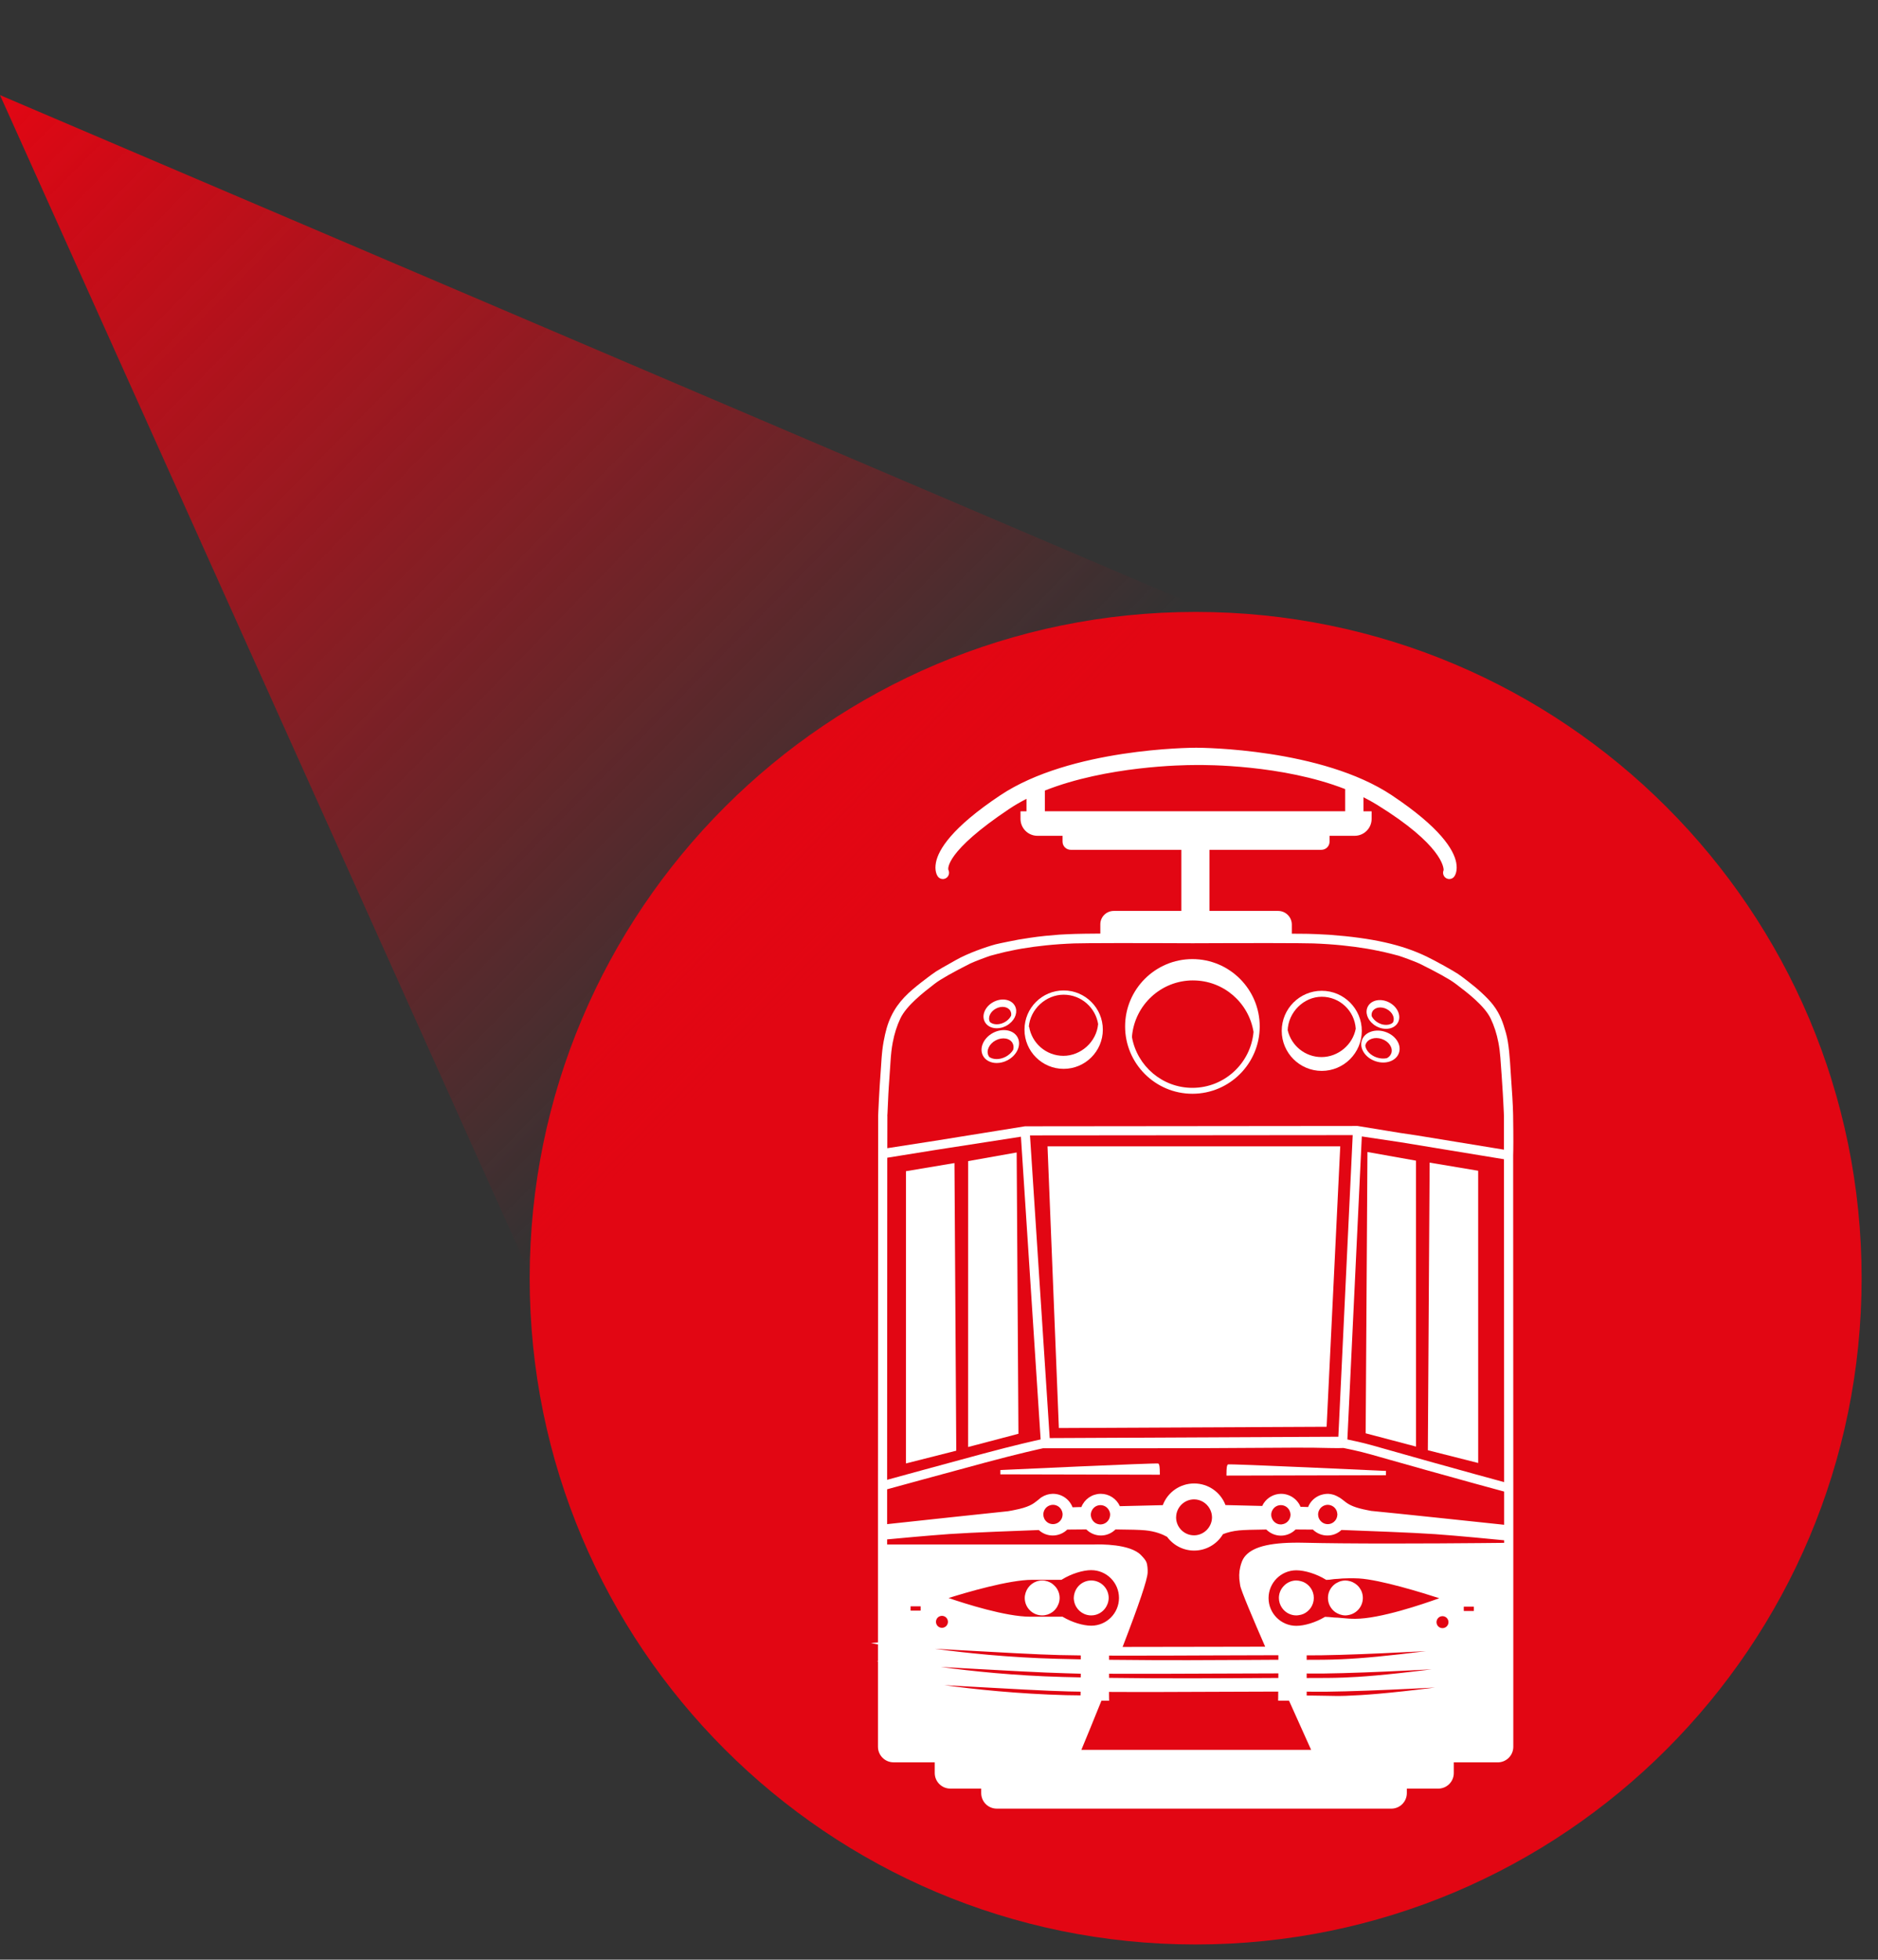
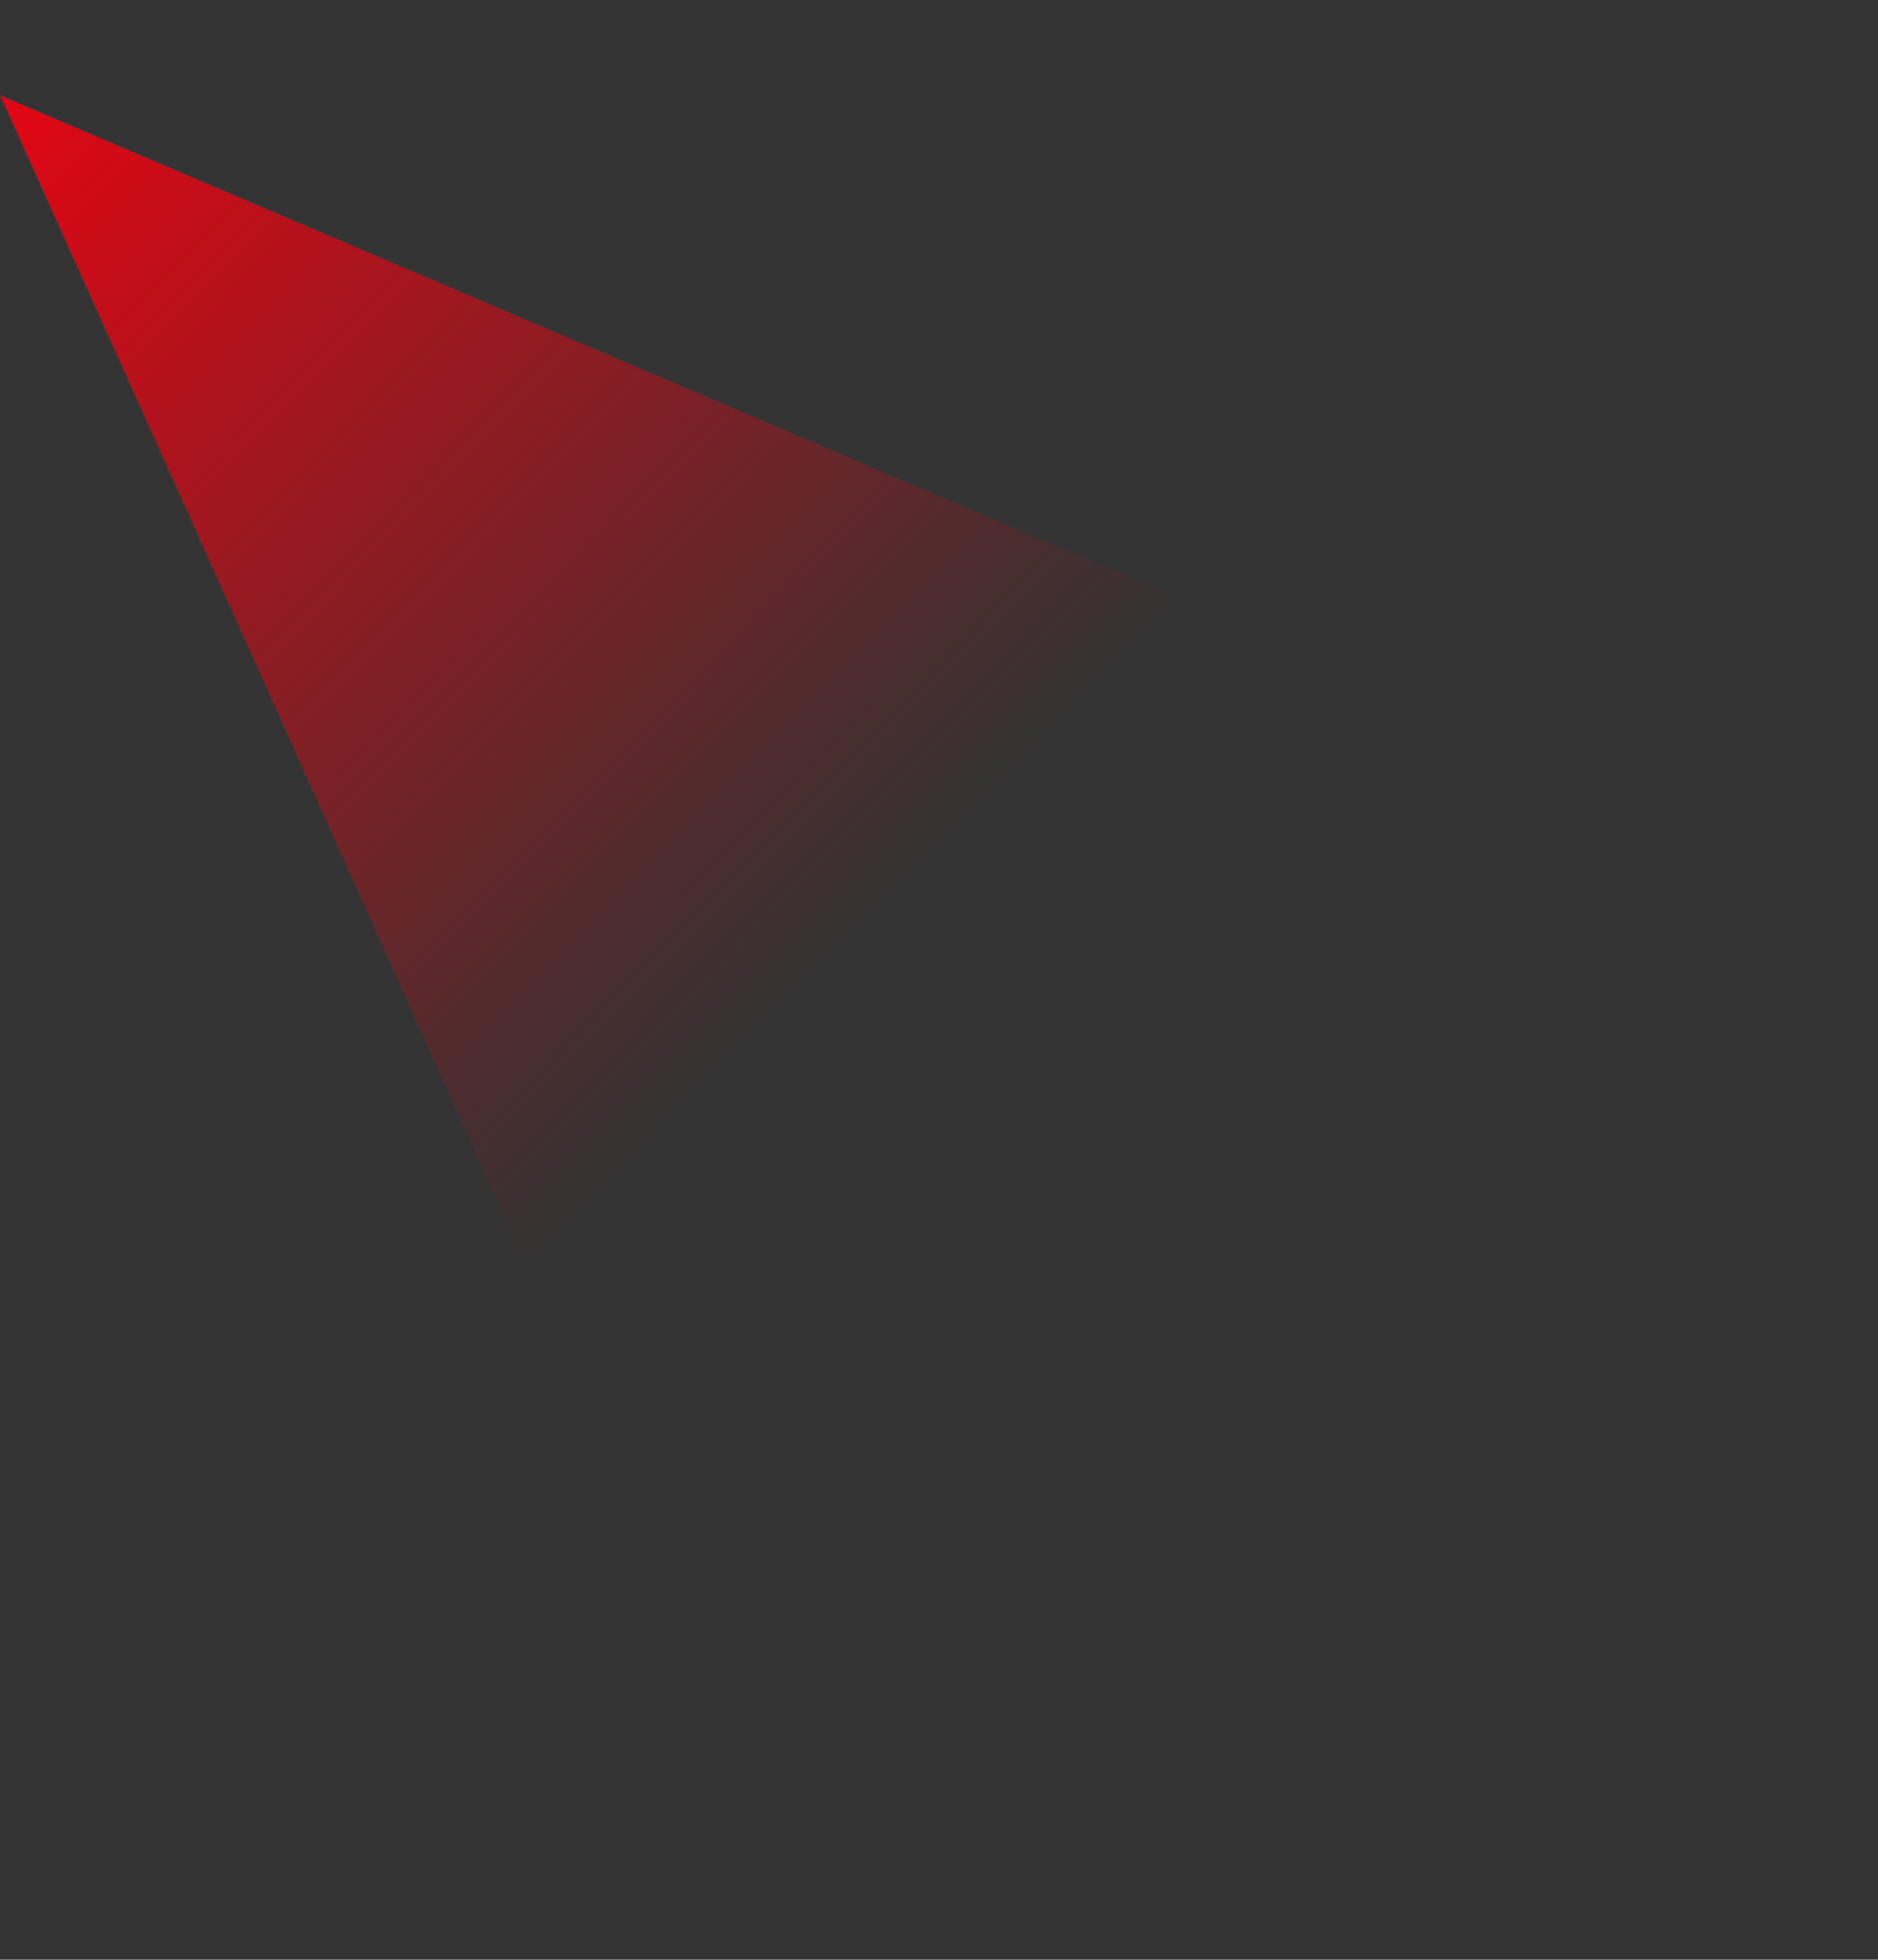
<svg xmlns="http://www.w3.org/2000/svg" width="93" height="97" viewBox="0 0 93 97" fill="none">
  <rect x="0" y="0" width="93" height="97" fill="#333333" stroke="none" />
  <g clip-path="url(#clip0_3074_45932)">
    <path d="M59.21 96.249C40.996 96.249 26.23 81.483 26.23 63.269C26.23 45.055 40.996 30.29 59.21 30.29C77.424 30.29 92.189 45.055 92.189 63.269C92.189 81.483 77.424 96.249 59.21 96.249Z" fill="#E20613" />
    <path d="M60.811 72.487C60.907 72.449 68.636 72.809 68.636 72.809L68.632 72.999V73.022L60.737 73.04C60.737 73.04 60.731 72.974 60.737 72.907C60.737 72.753 60.746 72.513 60.811 72.487Z" fill="white" />
    <path d="M57.36 72.443C57.425 72.469 57.434 72.71 57.434 72.864C57.441 72.93 57.434 72.996 57.434 72.996L49.538 72.978V72.765C49.538 72.765 57.264 72.405 57.36 72.443Z" fill="white" />
-     <path d="M53.174 79.097C53.174 79.097 53.174 79.097 53.174 79.096C53.174 79.011 53.19 78.93 53.214 78.852C53.215 78.847 53.217 78.842 53.218 78.837C53.223 78.823 53.228 78.809 53.233 78.795C53.315 78.575 53.481 78.397 53.696 78.304C53.801 78.258 53.916 78.232 54.038 78.232C54.262 78.232 54.465 78.317 54.62 78.457C54.793 78.615 54.903 78.843 54.903 79.097C54.903 79.149 54.896 79.199 54.887 79.249C54.87 79.342 54.837 79.429 54.793 79.509C54.647 79.777 54.365 79.961 54.038 79.961C53.916 79.961 53.801 79.935 53.696 79.89C53.531 79.819 53.393 79.697 53.301 79.545C53.247 79.456 53.209 79.356 53.189 79.249C53.184 79.221 53.18 79.192 53.177 79.162C53.175 79.141 53.174 79.119 53.174 79.097V79.097Z" fill="white" />
+     <path d="M53.174 79.097C53.174 79.097 53.174 79.097 53.174 79.096C53.174 79.011 53.19 78.93 53.214 78.852C53.215 78.847 53.217 78.842 53.218 78.837C53.223 78.823 53.228 78.809 53.233 78.795C53.315 78.575 53.481 78.397 53.696 78.304C53.801 78.258 53.916 78.232 54.038 78.232C54.262 78.232 54.465 78.317 54.62 78.457C54.793 78.615 54.903 78.843 54.903 79.097C54.903 79.149 54.896 79.199 54.887 79.249C54.87 79.342 54.837 79.429 54.793 79.509C54.647 79.777 54.365 79.961 54.038 79.961C53.916 79.961 53.801 79.935 53.696 79.89C53.531 79.819 53.393 79.697 53.301 79.545C53.247 79.456 53.209 79.356 53.189 79.249C53.184 79.221 53.18 79.192 53.177 79.162C53.175 79.141 53.174 79.119 53.174 79.097V79.097" fill="white" />
    <path d="M52.111 78.395C52.13 78.408 52.147 78.424 52.165 78.44C52.353 78.598 52.474 78.832 52.474 79.096V79.097C52.474 79.149 52.468 79.199 52.459 79.249C52.442 79.342 52.409 79.429 52.365 79.509C52.303 79.624 52.217 79.724 52.111 79.799C51.969 79.9 51.798 79.961 51.61 79.961C51.133 79.961 50.746 79.574 50.746 79.097C50.746 79.097 50.746 79.097 50.746 79.096C50.746 79.005 50.764 78.92 50.79 78.837C50.901 78.487 51.224 78.232 51.61 78.232C51.797 78.232 51.969 78.293 52.111 78.394V78.395Z" fill="white" />
    <path d="M64.197 78.233C64.276 78.233 64.353 78.247 64.426 78.268C64.465 78.279 64.504 78.289 64.54 78.304C64.846 78.437 65.061 78.741 65.061 79.096C65.061 79.452 64.846 79.757 64.54 79.89C64.472 79.919 64.399 79.937 64.323 79.948C64.282 79.954 64.24 79.961 64.196 79.961C63.902 79.961 63.643 79.813 63.487 79.589C63.39 79.449 63.332 79.279 63.332 79.097C63.332 78.88 63.415 78.683 63.547 78.532C63.705 78.35 63.936 78.232 64.196 78.232L64.197 78.233Z" fill="white" />
    <path d="M65.761 79.097C65.761 79.097 65.761 79.097 65.761 79.096C65.761 78.806 65.905 78.552 66.124 78.395C66.149 78.377 66.176 78.362 66.203 78.348C66.281 78.304 66.364 78.269 66.455 78.251C66.51 78.24 66.567 78.233 66.625 78.233C66.704 78.233 66.78 78.248 66.854 78.268C67.219 78.369 67.489 78.7 67.489 79.096C67.489 79.096 67.489 79.096 67.489 79.097C67.489 79.531 67.168 79.886 66.752 79.948C66.71 79.955 66.668 79.961 66.625 79.961C66.527 79.961 66.435 79.941 66.348 79.912C66.305 79.897 66.264 79.879 66.224 79.858C66.19 79.84 66.156 79.821 66.125 79.8C65.906 79.643 65.761 79.388 65.761 79.097H65.761Z" fill="white" />
    <path d="M43.611 63.936C43.614 59.247 43.615 55.225 43.615 55.22L43.623 55.044C43.624 55.012 43.646 54.55 43.65 54.489C43.656 54.366 43.664 54.229 43.672 54.078C43.68 53.958 43.687 53.836 43.694 53.712C43.716 53.361 43.746 52.912 43.785 52.377C43.789 52.33 43.792 52.284 43.797 52.238C43.803 52.16 43.812 52.083 43.821 52.007C43.839 51.847 43.861 51.698 43.886 51.568C43.972 51.109 44.063 50.748 44.246 50.363C44.592 49.638 45.121 49.186 45.677 48.749C45.806 48.649 46.223 48.329 46.427 48.194C46.544 48.117 46.874 47.932 47.139 47.783C47.241 47.725 47.333 47.673 47.393 47.638C47.977 47.303 48.888 46.99 49.325 46.871C49.493 46.826 50.368 46.654 50.457 46.639C50.722 46.593 51.244 46.508 51.77 46.454C52.03 46.428 52.257 46.408 52.464 46.394C52.682 46.379 52.97 46.368 53.203 46.36L53.262 46.358C53.457 46.351 53.942 46.345 54.616 46.341V45.752C54.616 45.459 54.856 45.221 55.152 45.221H58.628V41.939H53.022C52.87 41.939 52.746 41.815 52.746 41.662V41.245H52.749H51.373C50.981 41.245 50.664 40.928 50.664 40.536V40.29H50.961V39.338C50.595 39.515 50.245 39.71 49.919 39.928C46.439 42.249 46.839 43.1 46.845 43.11C46.893 43.194 46.868 43.305 46.785 43.356C46.754 43.375 46.72 43.385 46.687 43.385C46.631 43.385 46.576 43.359 46.542 43.308C46.518 43.273 46.403 43.082 46.474 42.718C46.592 42.113 47.23 41.058 49.604 39.475C53.05 37.178 58.935 37.143 59.227 37.143C59.227 37.143 59.229 37.143 59.229 37.143H59.232C59.524 37.143 65.409 37.178 68.855 39.475C71.228 41.058 71.867 42.112 71.984 42.718C72.055 43.082 71.94 43.274 71.917 43.308C71.883 43.359 71.828 43.385 71.772 43.385C71.738 43.385 71.704 43.376 71.674 43.356C71.591 43.305 71.566 43.194 71.614 43.11C71.62 43.1 71.819 41.925 68.259 39.729C67.983 39.558 67.692 39.403 67.393 39.261V40.29H67.795V40.536C67.795 40.928 67.477 41.245 67.086 41.245H65.713V41.662C65.713 41.815 65.589 41.939 65.436 41.939H59.766V45.221H63.295C63.597 45.221 63.843 45.466 63.843 45.769V46.346C63.923 46.347 64.005 46.347 64.081 46.348C64.239 46.349 64.369 46.351 64.396 46.35C64.822 46.345 65.617 46.385 65.814 46.399C67.938 46.557 69.368 46.877 70.597 47.468C71.041 47.682 71.918 48.172 72.132 48.318C72.263 48.407 72.386 48.501 72.515 48.601L72.623 48.683C73.021 48.986 73.55 49.446 73.842 49.828C74.194 50.288 74.32 50.719 74.431 51.099L74.451 51.167C74.595 51.659 74.644 52.467 74.68 53.057C74.687 53.176 74.694 53.285 74.701 53.377C74.742 53.954 74.79 54.67 74.798 55.099C74.799 55.138 74.799 55.175 74.8 55.212V55.22C74.8 55.22 74.8 55.22 74.8 55.232C74.82 56.433 74.81 56.963 74.802 57.187L74.807 67.817C74.807 69.461 74.808 71.32 74.809 73.423V86.466C74.809 86.82 74.522 87.108 74.168 87.108H71.862V87.765C71.862 88.119 71.575 88.407 71.221 88.407H69.538V88.758C69.538 89.112 69.25 89.399 68.896 89.399H49.357C49.003 89.399 48.716 89.112 48.716 88.758V88.407H47.057C46.703 88.407 46.416 88.119 46.416 87.765V87.107H44.246C43.892 87.107 43.605 86.82 43.605 86.465V73.678L43.61 63.937L43.611 63.936ZM43.806 65.697C43.804 69.671 43.802 73.288 43.802 73.42C44.317 73.278 46.367 72.715 48.715 72.083C50.516 71.598 51.6 71.369 51.611 71.367L51.631 71.365C51.643 71.365 51.656 71.365 51.67 71.365L50.676 56.121L46.272 56.804L43.811 57.2L43.807 65.698L43.806 65.697ZM51.863 71.315L66.399 71.246L67.123 56.061L50.87 56.075L51.864 71.314L51.863 71.315ZM66.741 40.289V38.976C63.44 37.66 59.354 37.742 59.233 37.744C59.233 37.744 59.231 37.744 59.23 37.744C59.229 37.744 59.228 37.744 59.227 37.744C59.108 37.742 54.924 37.71 51.613 39.05V40.289H59.233H66.741ZM74.605 55.245C74.605 55.236 74.605 55.225 74.605 55.216L74.599 55.053C74.597 55.022 74.575 54.561 74.572 54.5C74.565 54.378 74.558 54.24 74.549 54.09C74.517 53.545 74.476 52.957 74.429 52.34C74.409 52.076 74.375 51.82 74.33 51.582C74.245 51.136 74.11 50.724 73.933 50.359C73.607 49.69 72.727 49.025 72.201 48.628L72.144 48.585C71.863 48.372 71.225 48.017 70.35 47.586C70.151 47.487 69.417 47.222 69.302 47.189C69.228 47.169 68.732 47.041 68.556 47.002C68.381 46.963 68.199 46.925 68.011 46.89C67.917 46.873 67.821 46.855 67.724 46.839C67.323 46.771 66.902 46.715 66.471 46.672C66.249 46.65 66.018 46.63 65.781 46.614C65.54 46.598 65.293 46.585 65.046 46.576C64.537 46.558 61.966 46.554 59.066 46.568C56.219 46.554 53.693 46.558 53.19 46.576C52.948 46.585 52.705 46.598 52.469 46.614C52.236 46.63 52.01 46.65 51.792 46.672C51.369 46.715 50.956 46.771 50.564 46.839C50.468 46.855 50.374 46.872 50.282 46.889C50.097 46.925 49.919 46.962 49.747 47.001C49.572 47.041 49.088 47.169 49.017 47.188C48.904 47.221 48.184 47.486 47.989 47.585C47.13 48.016 46.505 48.371 46.229 48.585L46.173 48.628C45.657 49.025 44.794 49.69 44.475 50.359C44.3 50.724 44.169 51.136 44.085 51.582C44.058 51.725 44.036 51.873 44.018 52.026C44.009 52.1 44.001 52.177 43.994 52.256C43.991 52.284 43.989 52.312 43.987 52.341C43.948 52.855 43.915 53.348 43.886 53.809C43.879 53.925 43.873 54.03 43.868 54.122C43.859 54.273 43.816 55.246 43.816 55.246L43.813 56.989L46.314 56.601L50.773 55.884L67.23 55.868L69.341 56.215L70.121 56.331L74.608 57.064C74.608 56.039 74.607 55.365 74.606 55.248L74.605 55.245ZM74.606 57.275L69.366 56.414L67.316 56.109L66.589 71.349V71.36C66.741 71.387 67.374 71.516 67.955 71.68L68.869 71.939C69.463 72.106 70.131 72.296 70.796 72.483C72.617 72.995 74.456 73.492 74.613 73.535L74.606 57.277V57.275ZM66.676 84.072C68.042 84.023 69.92 83.849 74.243 83.234C74.31 83.228 74.374 83.223 74.442 83.217C74.442 83.217 74.396 83.219 74.309 83.222C74.288 83.224 74.266 83.226 74.245 83.228C74.255 83.226 74.264 83.225 74.274 83.224C74.234 83.225 74.186 83.227 74.132 83.229C73.229 83.285 69.294 83.525 66.607 83.595C66.014 83.61 65.481 83.617 65.055 83.613C64.903 83.611 64.757 83.609 64.579 83.608L64.581 83.722L64.579 84.054L64.68 84.057C64.863 84.058 64.777 84.059 64.952 84.059C65.524 84.059 66.072 84.093 66.677 84.071L66.676 84.072ZM74.1 82.324C74.059 82.325 74.012 82.327 73.957 82.329C73.059 82.385 69.167 82.622 66.482 82.693C65.869 82.709 65.318 82.718 64.88 82.712C64.785 82.711 64.683 82.71 64.578 82.71V83.192C64.666 83.192 64.733 83.19 64.819 83.19C65.404 83.19 65.919 83.194 66.542 83.17C67.905 83.119 69.788 82.942 74.067 82.334C74.135 82.328 74.199 82.323 74.267 82.317C74.267 82.317 74.221 82.319 74.134 82.322C74.113 82.324 74.091 82.326 74.07 82.328C74.08 82.326 74.089 82.325 74.099 82.324H74.1ZM73.809 81.423C73.768 81.424 73.721 81.426 73.667 81.428C72.79 81.482 69.051 81.71 66.375 81.787C65.688 81.807 65.07 81.817 64.589 81.812C64.586 81.812 64.582 81.812 64.579 81.812V82.29C65.196 82.29 65.74 82.292 66.425 82.262C67.776 82.202 69.677 82.016 73.777 81.433C73.845 81.427 73.909 81.422 73.977 81.416C73.977 81.416 73.931 81.418 73.844 81.421C73.823 81.423 73.801 81.425 73.78 81.427C73.79 81.425 73.799 81.424 73.809 81.423ZM72.976 79.4H72.494C72.418 79.4 72.358 79.461 72.358 79.537V79.735C72.358 79.811 72.419 79.872 72.494 79.872H72.976C73.052 79.872 73.113 79.81 73.113 79.735V79.537C73.113 79.461 73.052 79.4 72.976 79.4ZM73.067 76.706C73.065 76.706 73.063 76.706 73.061 76.706C73.063 76.706 73.065 76.706 73.068 76.706H73.067ZM51.017 80.156H52.582C53.049 80.43 53.62 80.6 54.037 80.6C54.868 80.6 55.54 79.927 55.54 79.097C55.54 78.268 54.867 77.595 54.037 77.595C53.604 77.595 53.002 77.78 52.527 78.074H51.11C49.625 78.074 46.57 79.097 46.57 79.097C46.57 79.097 49.439 80.156 51.017 80.156H51.017ZM46.22 80.281C46.22 80.516 46.41 80.705 46.645 80.705C46.879 80.705 47.069 80.516 47.069 80.281C47.069 80.046 46.879 79.856 46.645 79.856C46.41 79.856 46.22 80.046 46.22 80.281ZM54.705 82.723C54.705 82.723 54.706 82.723 54.706 82.723C54.706 82.723 54.705 82.723 54.705 82.723ZM55.081 81.652C55.098 81.652 55.115 81.652 55.132 81.652C55.18 81.652 55.229 81.652 55.278 81.652C55.229 81.652 55.181 81.652 55.132 81.652C55.115 81.652 55.097 81.652 55.081 81.652ZM55.063 81.825C55.047 81.825 55.032 81.825 55.016 81.825C54.98 81.825 54.944 81.825 54.91 81.825C54.901 81.825 54.892 81.825 54.884 81.825C54.853 81.825 54.823 81.825 54.793 81.825V82.287C54.81 82.287 54.828 82.287 54.844 82.288C54.857 82.288 54.868 82.288 54.88 82.288C54.972 82.289 55.064 82.29 55.156 82.291C58.129 82.325 60.969 82.3 63.132 82.289C63.213 82.289 63.294 82.288 63.373 82.288C63.387 82.322 63.398 82.346 63.411 82.374C63.398 82.345 63.385 82.317 63.373 82.288C63.393 82.288 63.413 82.288 63.433 82.288V81.806C63.406 81.806 63.376 81.806 63.349 81.806C63.349 81.806 63.347 81.806 63.347 81.806C63.288 81.806 63.23 81.806 63.171 81.806H63.159C63.081 81.806 63 81.806 62.919 81.806C60.785 81.808 57.804 81.831 55.337 81.826C55.244 81.826 55.154 81.826 55.063 81.826L55.063 81.825ZM64.193 80.607C64.61 80.607 65.182 80.437 65.648 80.163C65.826 80.163 66.022 80.201 66.234 80.201C66.557 80.227 66.755 80.259 67.108 80.259C68.685 80.259 71.66 79.104 71.66 79.104C71.66 79.104 68.67 78.084 67.302 78.005C67.051 77.99 66.51 77.99 66.212 78.027C66.188 78.025 66.175 78.031 66.166 78.029C65.996 78.035 65.862 78.075 65.706 78.075C65.23 77.781 64.626 77.602 64.192 77.602C63.362 77.602 62.69 78.275 62.69 79.105C62.69 79.934 63.363 80.607 64.192 80.607H64.193ZM71.432 79.873C71.197 79.873 71.007 80.063 71.007 80.298C71.007 80.533 71.197 80.723 71.432 80.723C71.666 80.723 71.856 80.533 71.856 80.298C71.856 80.063 71.666 79.873 71.432 79.873ZM65.125 86.748C64.864 86.17 64.396 85.133 63.914 84.055H63.424L63.427 83.728L63.428 83.607L63.429 83.441L63.432 83.189L63.434 82.971L63.435 82.825L63.436 82.705C63.397 82.705 63.357 82.705 63.316 82.705C60.99 82.705 57.6 82.735 54.985 82.723C54.921 82.723 54.856 82.723 54.793 82.723V83.183C58.002 83.229 61.113 83.2 63.432 83.189L63.429 83.441L63.428 83.607C60.985 83.608 57.429 83.639 54.793 83.623C54.787 83.623 54.793 84.06 54.793 84.06L54.457 84.057C53.992 85.215 53.562 86.255 53.358 86.748H65.126H65.125ZM52.795 84.039C53.072 84.046 53.356 84.048 53.638 84.051L53.641 83.707V83.611L53.641 83.61C53.386 83.606 53.14 83.603 52.918 83.598C51.241 83.558 46.465 83.257 44.96 83.196C44.725 83.187 44.567 83.183 44.516 83.187C44.516 83.187 48.147 83.917 52.794 84.039H52.795ZM52.621 83.138C52.962 83.147 53.304 83.155 53.645 83.162L53.648 82.809L53.647 82.723C53.321 82.719 53.019 82.704 52.744 82.698C51.067 82.658 46.29 82.357 44.785 82.296C44.55 82.286 44.392 82.283 44.341 82.287C44.341 82.287 47.972 83.017 52.62 83.139L52.621 83.138ZM52.33 82.238C52.771 82.249 53.206 82.259 53.647 82.267V81.815C53.206 81.811 52.81 81.805 52.453 81.796C50.776 81.756 46 81.456 44.495 81.394C44.26 81.385 44.102 81.381 44.05 81.386C44.05 81.386 47.681 82.116 52.329 82.238H52.33ZM45.717 79.718V79.52C45.717 79.444 45.656 79.383 45.581 79.383H45.099C45.023 79.383 44.962 79.445 44.962 79.52V79.718C44.962 79.794 45.024 79.855 45.099 79.855H45.581C45.656 79.855 45.717 79.794 45.717 79.718ZM43.801 76.58H54.205C54.273 76.577 55.87 76.522 56.402 77.06C56.507 77.166 56.612 77.285 56.648 77.372C56.692 77.476 56.708 77.689 56.701 77.842C56.682 78.243 56.092 79.871 55.403 81.651C57.807 81.654 60.712 81.641 62.846 81.64C62.141 80.029 61.563 78.653 61.539 78.462C61.535 78.428 61.529 78.39 61.522 78.347C61.49 78.162 61.468 77.897 61.538 77.601C61.577 77.44 61.626 77.259 61.768 77.094C62.154 76.651 63.08 76.456 64.603 76.493C65.133 76.506 65.739 76.515 66.385 76.521C69.608 76.552 73.875 76.505 74.612 76.496V76.126C74.132 76.078 72.223 75.892 71.065 75.81C70.014 75.735 67.474 75.641 66.657 75.612C66.494 75.606 66.398 75.603 66.398 75.603C66.398 75.603 66.388 75.603 66.375 75.603C66.211 75.773 65.982 75.879 65.728 75.879C65.474 75.879 65.232 75.766 65.068 75.587C64.768 75.584 64.439 75.582 64.102 75.579C63.937 75.766 63.698 75.886 63.43 75.886C63.162 75.886 62.924 75.767 62.76 75.582C62.149 75.587 61.624 75.6 61.348 75.626C60.987 75.66 60.695 75.745 60.471 75.838C60.209 76.307 59.708 76.625 59.132 76.625C58.615 76.625 58.158 76.368 57.881 75.975C57.644 75.839 57.258 75.674 56.717 75.623C56.423 75.596 55.845 75.582 55.183 75.578C55.018 75.762 54.782 75.879 54.515 75.879C54.249 75.879 54.012 75.761 53.847 75.577C53.473 75.579 53.112 75.582 52.795 75.585C52.63 75.765 52.396 75.879 52.134 75.879C51.871 75.879 51.653 75.774 51.489 75.606C50.771 75.632 48.093 75.73 47.006 75.807C45.846 75.889 44.21 76.044 43.801 76.083V76.581V76.58ZM65.185 75.194C65.196 75.22 65.209 75.245 65.224 75.27C65.327 75.446 65.514 75.568 65.733 75.573C65.955 75.578 66.15 75.463 66.26 75.288C66.27 75.272 66.279 75.255 66.288 75.239C66.324 75.166 66.347 75.086 66.352 75C66.352 74.994 66.355 74.987 66.355 74.981C66.355 74.962 66.351 74.944 66.35 74.925C66.347 74.885 66.341 74.847 66.331 74.81C66.282 74.627 66.151 74.478 65.977 74.407C65.91 74.379 65.839 74.362 65.762 74.361C65.501 74.354 65.276 74.516 65.186 74.745C65.16 74.81 65.143 74.879 65.142 74.953C65.142 74.959 65.143 74.966 65.143 74.972C65.144 75.05 65.158 75.125 65.186 75.194H65.185ZM62.846 75.149C62.856 75.187 62.87 75.223 62.889 75.257C62.974 75.424 63.132 75.546 63.321 75.579C63.36 75.586 63.4 75.589 63.441 75.588C63.468 75.588 63.492 75.582 63.518 75.578C63.715 75.549 63.878 75.426 63.965 75.256C63.98 75.228 63.992 75.198 64.002 75.168C64.022 75.105 64.035 75.04 64.034 74.971C64.034 74.969 64.034 74.968 64.034 74.966C64.032 74.872 64.006 74.785 63.966 74.706C63.863 74.505 63.653 74.368 63.413 74.374C63.192 74.379 63.003 74.503 62.901 74.681C62.849 74.774 62.817 74.88 62.82 74.994C62.82 74.996 62.82 74.998 62.82 74.999C62.822 75.051 62.832 75.1 62.846 75.147V75.149ZM60.144 75.101C60.144 75.101 60.144 75.096 60.144 75.093C60.141 74.918 60.092 74.756 60.011 74.613C59.836 74.303 59.508 74.092 59.127 74.092C58.571 74.092 58.12 74.539 58.111 75.093C58.111 75.099 58.109 75.104 58.109 75.11C58.109 75.672 58.565 76.127 59.127 76.127C59.392 76.127 59.63 76.024 59.811 75.858C59.853 75.82 59.889 75.778 59.925 75.734C60.06 75.561 60.145 75.346 60.145 75.109C60.145 75.106 60.144 75.103 60.144 75.1V75.101ZM59.803 76.061C59.803 76.061 59.806 76.058 59.808 76.056C59.806 76.058 59.803 76.061 59.803 76.061ZM53.918 75.168C53.929 75.204 53.944 75.238 53.962 75.27C54.046 75.425 54.194 75.54 54.372 75.576C54.415 75.585 54.46 75.59 54.507 75.588C54.543 75.588 54.578 75.582 54.612 75.576C54.791 75.54 54.939 75.426 55.023 75.272C55.045 75.233 55.061 75.191 55.074 75.148C55.09 75.093 55.1 75.034 55.099 74.973C55.099 74.971 55.099 74.97 55.099 74.968C55.097 74.869 55.068 74.778 55.024 74.695C54.919 74.501 54.714 74.37 54.478 74.376C54.243 74.382 54.044 74.522 53.948 74.72C53.908 74.805 53.883 74.897 53.886 74.997C53.886 74.999 53.886 75 53.886 75.002C53.888 75.061 53.9 75.116 53.917 75.168L53.918 75.168ZM51.602 75.244C51.612 75.264 51.623 75.284 51.635 75.302C51.747 75.47 51.938 75.579 52.154 75.574C52.368 75.569 52.553 75.454 52.657 75.284C52.673 75.256 52.689 75.228 52.701 75.198C52.73 75.129 52.744 75.052 52.745 74.973C52.745 74.966 52.747 74.96 52.746 74.953C52.744 74.885 52.729 74.82 52.707 74.759C52.619 74.522 52.392 74.355 52.125 74.361C52.057 74.363 51.992 74.378 51.931 74.401C51.743 74.47 51.6 74.628 51.552 74.824C51.543 74.865 51.536 74.906 51.536 74.95C51.536 74.961 51.533 74.971 51.533 74.982C51.533 74.989 51.535 74.995 51.536 75.001C51.541 75.089 51.564 75.171 51.602 75.245C51.529 75.248 51.529 75.248 51.602 75.245V75.244ZM43.8 75.8C43.8 75.8 43.802 75.8 43.803 75.8C43.803 75.8 43.801 75.8 43.8 75.8ZM43.8 75.588C44.51 75.512 48.941 75.034 49.925 74.935C50.011 74.926 50.116 74.901 50.224 74.881C51.096 74.715 51.286 74.504 51.512 74.33C51.505 74.336 51.499 74.341 51.493 74.348C51.501 74.339 51.511 74.334 51.519 74.326C51.523 74.323 51.527 74.319 51.53 74.316C51.561 74.287 51.593 74.258 51.629 74.235C51.633 74.231 51.638 74.23 51.643 74.227C51.781 74.136 51.944 74.079 52.122 74.075C52.549 74.065 52.913 74.352 53.021 74.745C53.171 74.739 53.297 74.734 53.381 74.733C53.439 74.733 53.527 74.731 53.64 74.729C53.751 74.36 54.084 74.085 54.49 74.076C54.896 74.066 55.243 74.325 55.37 74.689C56.252 74.668 57.186 74.645 57.672 74.633C57.868 74.013 58.448 73.562 59.133 73.562C59.818 73.562 60.396 74.011 60.593 74.629C61.128 74.642 61.88 74.661 62.587 74.677C62.59 74.67 62.592 74.663 62.595 74.656C62.595 74.652 62.596 74.649 62.598 74.646C62.602 74.636 62.607 74.625 62.613 74.615C62.618 74.605 62.624 74.594 62.629 74.584C62.63 74.582 62.63 74.581 62.631 74.58C62.632 74.579 62.633 74.577 62.633 74.575C62.639 74.562 62.647 74.549 62.653 74.536C62.662 74.518 62.672 74.501 62.682 74.484C62.684 74.483 62.685 74.482 62.686 74.48C62.846 74.242 63.113 74.081 63.422 74.074C63.838 74.065 64.192 74.337 64.311 74.715C64.387 74.717 64.45 74.718 64.494 74.719C64.58 74.72 64.711 74.724 64.866 74.731C64.927 74.518 65.064 74.337 65.248 74.22C65.255 74.215 65.263 74.212 65.271 74.207C65.31 74.183 65.35 74.162 65.393 74.145C65.435 74.128 65.479 74.115 65.524 74.104C65.532 74.103 65.54 74.099 65.549 74.097C65.619 74.082 65.69 74.072 65.765 74.074C65.849 74.076 65.928 74.093 66.005 74.116C66.016 74.12 66.028 74.124 66.04 74.127C66.093 74.147 66.159 74.18 66.243 74.228C66.258 74.236 66.272 74.246 66.287 74.255C66.53 74.409 66.643 74.611 67.271 74.785C67.388 74.817 67.521 74.848 67.678 74.878C67.752 74.892 67.818 74.905 67.882 74.919C69.141 75.038 73.795 75.535 74.613 75.621V73.739C74.602 73.735 74.588 73.731 74.572 73.727C74.553 73.721 72.638 73.204 70.743 72.671C70.077 72.484 69.409 72.295 68.815 72.127L67.901 71.868C67.25 71.685 66.563 71.553 66.535 71.548C66.526 71.548 66.506 71.548 66.476 71.549C66.376 71.553 66.166 71.56 65.818 71.549C64.933 71.522 63.579 71.531 62.01 71.544C61.272 71.549 60.494 71.555 59.711 71.557C57.598 71.563 55.435 71.561 53.852 71.56C52.793 71.56 51.992 71.559 51.64 71.561C51.529 71.585 50.471 71.813 48.765 72.273C46.328 72.929 44.213 73.51 43.801 73.624V75.589L43.8 75.588Z" fill="white" />
    <path d="M49.359 89.526H68.898C69.323 89.526 69.668 89.181 69.668 88.757V88.534H71.223C71.647 88.534 71.993 88.189 71.993 87.764V87.235H74.17C74.594 87.235 74.94 86.889 74.94 86.465V73.422L74.933 57.186C74.942 56.929 74.949 56.377 74.931 55.229V55.218L74.928 55.096C74.92 54.665 74.872 53.945 74.83 53.367C74.823 53.275 74.816 53.167 74.809 53.048C74.773 52.451 74.723 51.635 74.575 51.13L74.555 51.062C74.441 50.671 74.311 50.228 73.945 49.748C73.645 49.356 73.106 48.888 72.702 48.58L72.594 48.497C72.464 48.397 72.34 48.302 72.205 48.211C71.987 48.062 71.101 47.567 70.653 47.351C69.409 46.752 67.965 46.429 65.825 46.27C65.626 46.255 64.825 46.216 64.396 46.22C64.373 46.221 64.305 46.22 64.212 46.219L63.972 46.216V45.767C63.972 45.393 63.668 45.09 63.295 45.09H59.895V42.065H65.437C65.66 42.065 65.841 41.883 65.841 41.66V41.371H67.086C67.548 41.371 67.924 40.995 67.924 40.534V40.159H67.521V39.463C67.757 39.582 67.983 39.706 68.192 39.836C71.424 41.83 71.493 42.947 71.489 43.071C71.427 43.212 71.475 43.381 71.606 43.463C71.654 43.493 71.712 43.511 71.772 43.511C71.873 43.511 71.967 43.461 72.023 43.378C72.063 43.319 72.19 43.096 72.111 42.691C71.989 42.062 71.338 40.974 68.927 39.367C65.457 37.053 59.536 37.012 59.236 37.012H59.23C58.975 37.012 53.017 37.044 49.533 39.367C47.122 40.974 46.471 42.062 46.349 42.691C46.27 43.096 46.397 43.319 46.437 43.379C46.493 43.461 46.586 43.511 46.688 43.511C46.747 43.511 46.805 43.494 46.855 43.462C46.99 43.378 47.037 43.196 46.962 43.053C46.949 43.001 46.804 42.157 49.991 40.032C50.248 39.861 50.531 39.696 50.833 39.542V40.159H50.536V40.534C50.536 40.995 50.912 41.371 51.373 41.371H52.618V41.66C52.618 41.883 52.8 42.065 53.023 42.065H58.501V45.09H55.153C54.787 45.09 54.489 45.386 54.489 45.75V46.211C53.864 46.216 53.44 46.221 53.259 46.228L53.187 46.23C52.957 46.239 52.672 46.25 52.456 46.264C52.247 46.279 52.018 46.299 51.757 46.325C51.229 46.379 50.702 46.465 50.436 46.51C50.354 46.524 49.472 46.697 49.292 46.746C48.848 46.866 47.923 47.184 47.33 47.525C47.27 47.559 47.181 47.609 47.08 47.666C46.81 47.818 46.48 48.004 46.357 48.084C46.137 48.229 45.696 48.569 45.598 48.646C45.029 49.092 44.489 49.554 44.131 50.305C43.941 50.702 43.849 51.072 43.76 51.541C43.735 51.673 43.712 51.824 43.693 51.989C43.684 52.066 43.676 52.144 43.67 52.224C43.666 52.27 43.662 52.317 43.658 52.364C43.624 52.816 43.594 53.253 43.567 53.702C43.559 53.825 43.551 53.948 43.545 54.067C43.536 54.219 43.529 54.357 43.522 54.479C43.519 54.54 43.496 55.004 43.495 55.035L43.488 55.212C43.488 55.223 43.485 59.991 43.483 63.934L43.478 73.839V81.3L43.129 81.328L43.478 81.398V82.224L43.419 82.229L43.478 82.241V86.463C43.478 86.888 43.824 87.233 44.248 87.233H46.289V87.763C46.289 88.187 46.635 88.533 47.059 88.533H48.59V88.755C48.59 89.18 48.935 89.525 49.359 89.525V89.526ZM74.682 76.624V86.465C74.682 86.748 74.452 86.978 74.169 86.978H71.735V87.764C71.735 88.047 71.505 88.277 71.222 88.277H69.411V88.757C69.411 89.04 69.18 89.27 68.897 89.27H49.359C49.076 89.27 48.846 89.04 48.846 88.757V88.277H47.059C46.776 88.277 46.545 88.047 46.545 87.764V86.977H44.248C43.965 86.977 43.734 86.747 43.734 86.464V83.16L44.492 83.312C44.528 83.319 48.187 84.046 52.793 84.166C53.02 84.172 53.255 84.175 53.482 84.177L53.766 84.179L53.772 83.484L53.583 83.48C53.35 83.477 53.126 83.473 52.922 83.468C51.909 83.445 49.77 83.325 47.884 83.22C46.637 83.151 45.56 83.09 44.966 83.067C44.629 83.053 44.543 83.055 44.507 83.058L43.735 83.121V82.294L44.318 82.412C44.354 82.419 48.013 83.146 52.619 83.266C52.96 83.275 53.303 83.283 53.644 83.29L53.774 83.293L53.778 82.809L53.775 82.595L53.65 82.594C53.452 82.591 53.266 82.585 53.084 82.579C52.968 82.575 52.856 82.571 52.748 82.569C51.735 82.545 49.597 82.426 47.711 82.32C46.464 82.251 45.386 82.191 44.792 82.167C44.456 82.154 44.37 82.155 44.333 82.158L43.736 82.206V81.452L44.028 81.511C44.064 81.518 47.723 82.245 52.329 82.366C52.777 82.377 53.209 82.387 53.647 82.395L53.778 82.398V81.694L53.651 81.688C53.204 81.683 52.814 81.677 52.459 81.669C51.445 81.645 49.307 81.525 47.421 81.42C46.175 81.351 45.097 81.291 44.503 81.267C44.167 81.253 44.081 81.255 44.044 81.258L43.736 81.282V76.708H54.208C54.81 76.689 55.926 76.758 56.315 77.15C56.474 77.311 56.52 77.389 56.533 77.421C56.565 77.496 56.584 77.682 56.576 77.835C56.566 78.063 56.333 78.901 55.287 81.604L55.279 81.624V81.522H55.057V81.695L54.666 81.694V82.412L55.156 82.418C57.688 82.448 60.15 82.433 62.128 82.422C62.477 82.42 62.813 82.418 63.134 82.416H63.292L63.297 82.426L63.32 82.415H63.376L63.564 82.414V81.677H63.005L62.966 81.589C62.032 79.456 61.684 78.568 61.67 78.448C61.665 78.412 61.659 78.372 61.652 78.328C61.609 78.079 61.614 77.851 61.667 77.632C61.707 77.465 61.75 77.316 61.869 77.179C62.227 76.768 63.122 76.586 64.604 76.622C65.103 76.634 65.703 76.644 66.387 76.65C68.616 76.672 71.359 76.656 73.06 76.641L73.065 76.835L73.068 76.641C73.883 76.634 74.457 76.627 74.617 76.625H74.683L74.682 76.624ZM53.513 83.735L53.511 83.919H53.484C53.258 83.917 53.024 83.915 52.8 83.909C50.402 83.846 48.262 83.618 46.762 83.414C47.114 83.434 47.489 83.455 47.87 83.476C49.758 83.581 51.899 83.701 52.917 83.724C53.101 83.729 53.303 83.732 53.513 83.735ZM53.521 82.847L53.519 83.029C53.221 83.022 52.923 83.016 52.625 83.008C50.227 82.945 48.088 82.717 46.588 82.513C46.94 82.532 47.315 82.553 47.696 82.575C49.584 82.68 51.724 82.799 52.742 82.823C52.849 82.825 52.96 82.829 53.074 82.833C53.218 82.838 53.366 82.843 53.52 82.846L53.521 82.847ZM63.306 82.157H63.132C62.811 82.159 62.475 82.161 62.126 82.163C60.149 82.175 57.688 82.189 55.158 82.159L54.922 82.157V81.95L55.337 81.951C56.772 81.955 58.359 81.948 59.894 81.941C60.991 81.937 62.027 81.932 62.92 81.932H63.306V82.157ZM53.52 81.941V82.135C53.127 82.127 52.738 82.118 52.335 82.108C49.937 82.045 47.798 81.817 46.298 81.613C46.65 81.633 47.025 81.654 47.406 81.675C49.294 81.78 51.434 81.9 52.452 81.923C52.774 81.931 53.124 81.937 53.52 81.941ZM62.652 81.51C61.852 81.511 60.952 81.513 60.017 81.515C58.528 81.519 56.991 81.523 55.592 81.522C56.409 79.403 56.815 78.201 56.832 77.846C56.84 77.684 56.823 77.451 56.769 77.321C56.732 77.231 56.644 77.12 56.496 76.969C55.953 76.419 54.49 76.441 54.203 76.45H43.931V76.198C44.504 76.144 45.959 76.008 47.017 75.933C48.067 75.859 50.6 75.765 51.441 75.735C51.631 75.91 51.876 76.006 52.135 76.006C52.394 76.006 52.658 75.902 52.852 75.712C53.139 75.709 53.461 75.706 53.794 75.704C53.987 75.897 54.247 76.006 54.517 76.006C54.788 76.006 55.047 75.897 55.241 75.705C55.961 75.71 56.455 75.725 56.708 75.749C57.213 75.796 57.575 75.947 57.795 76.071C58.109 76.498 58.606 76.752 59.135 76.752C59.721 76.752 60.264 76.441 60.563 75.939C60.808 75.842 61.077 75.78 61.363 75.753C61.601 75.73 62.053 75.716 62.708 75.709C62.901 75.903 63.162 76.013 63.433 76.013C63.703 76.013 63.967 75.902 64.16 75.707C64.457 75.709 64.748 75.71 65.016 75.713C65.21 75.902 65.462 76.006 65.732 76.006C66.002 76.006 66.239 75.909 66.43 75.732L66.656 75.74C67.423 75.768 70.005 75.863 71.06 75.938C72.179 76.017 73.98 76.192 74.487 76.242V76.369C73.603 76.379 69.495 76.422 66.39 76.392C65.706 76.386 65.107 76.376 64.611 76.364C63.023 76.326 62.092 76.531 61.675 77.009C61.518 77.19 61.462 77.385 61.417 77.57C61.356 77.823 61.351 78.085 61.399 78.368C61.405 78.408 61.411 78.444 61.415 78.477C61.443 78.702 62.085 80.211 62.653 81.511L62.652 81.51ZM62.819 75.451H62.76C62.069 75.458 61.59 75.473 61.338 75.497C61.011 75.528 60.703 75.602 60.424 75.718L60.383 75.735L60.361 75.774C60.112 76.219 59.643 76.495 59.135 76.495C58.68 76.495 58.251 76.272 57.988 75.899L57.972 75.876L57.948 75.862C57.708 75.723 57.301 75.547 56.732 75.493C56.465 75.468 55.945 75.452 55.187 75.447H55.13L55.091 75.489C54.941 75.657 54.737 75.748 54.519 75.748C54.3 75.748 54.095 75.656 53.946 75.489L53.907 75.445H53.849C53.475 75.447 53.114 75.451 52.797 75.454H52.741L52.704 75.496C52.554 75.659 52.353 75.748 52.136 75.748C51.92 75.748 51.731 75.665 51.584 75.514L51.544 75.473L51.487 75.475C50.707 75.503 48.077 75.6 47 75.676C45.856 75.757 44.255 75.907 43.791 75.952L43.736 75.957V75.721L43.8 75.714L43.812 75.925H43.817L43.802 75.714L43.818 75.712C45.021 75.583 49.018 75.152 49.941 75.059C50.008 75.052 50.081 75.037 50.159 75.021C50.189 75.015 50.22 75.009 50.251 75.003C51.066 74.849 51.31 74.654 51.526 74.481C51.546 74.465 51.566 74.449 51.587 74.434H51.587C51.587 74.434 51.588 74.434 51.588 74.434C51.598 74.426 51.605 74.421 51.61 74.415L51.62 74.407C51.646 74.383 51.674 74.358 51.701 74.339C51.707 74.335 51.712 74.332 51.717 74.329C51.842 74.247 51.984 74.201 52.129 74.198C52.135 74.198 52.141 74.198 52.147 74.198C52.498 74.198 52.807 74.433 52.901 74.774L52.928 74.873L53.03 74.869C53.193 74.862 53.31 74.858 53.386 74.856C53.445 74.856 53.533 74.854 53.646 74.851L53.74 74.849L53.767 74.76C53.865 74.432 54.158 74.206 54.496 74.198C54.503 74.198 54.508 74.198 54.515 74.198C54.847 74.198 55.141 74.409 55.252 74.726L55.283 74.814L55.377 74.812C56.258 74.791 57.192 74.769 57.679 74.756L57.77 74.754L57.798 74.666C57.983 74.079 58.521 73.686 59.137 73.686C59.753 73.686 60.288 74.078 60.475 74.663L60.502 74.751L60.594 74.753C61.128 74.766 61.88 74.785 62.588 74.801L62.681 74.803L62.712 74.717C62.715 74.71 62.717 74.703 62.719 74.696L62.722 74.688C62.724 74.684 62.727 74.677 62.73 74.672L62.772 74.591C62.778 74.579 62.784 74.568 62.791 74.558L62.8 74.546C62.941 74.336 63.177 74.205 63.43 74.199C63.436 74.199 63.442 74.199 63.448 74.199C63.786 74.199 64.092 74.424 64.194 74.751L64.221 74.838L64.314 74.84C64.39 74.842 64.454 74.843 64.498 74.844C64.576 74.845 64.696 74.849 64.865 74.856L64.966 74.861L64.995 74.764C65.047 74.582 65.163 74.426 65.322 74.326C65.33 74.321 65.336 74.318 65.342 74.315C65.379 74.293 65.413 74.275 65.448 74.261C65.48 74.248 65.517 74.237 65.558 74.227C65.566 74.225 65.572 74.223 65.578 74.221C65.651 74.205 65.71 74.199 65.766 74.2C65.829 74.201 65.895 74.213 65.972 74.237C65.979 74.239 65.986 74.241 65.993 74.244L66.002 74.247C66.047 74.264 66.11 74.295 66.183 74.337C66.196 74.344 66.207 74.352 66.219 74.359C66.278 74.396 66.328 74.437 66.382 74.479C66.553 74.616 66.748 74.77 67.241 74.906C67.372 74.942 67.508 74.973 67.658 75.001C67.731 75.016 67.796 75.028 67.859 75.041L67.873 75.043C69.036 75.153 73.038 75.579 74.353 75.719L74.684 75.754V76.002L74.628 75.997C74.395 75.974 72.32 75.769 71.078 75.681C70.019 75.606 67.433 75.51 66.665 75.483L66.325 75.472L66.287 75.512C66.139 75.665 65.942 75.749 65.732 75.749C65.522 75.749 65.315 75.66 65.166 75.497L65.129 75.456H65.073C64.773 75.453 64.443 75.451 64.106 75.449H64.047L64.009 75.492C63.859 75.662 63.654 75.755 63.433 75.755C63.211 75.755 63.008 75.662 62.858 75.494L62.82 75.45L62.819 75.451ZM74.486 73.832V75.475L74.378 75.463C73.065 75.324 69.076 74.9 67.902 74.788C67.841 74.775 67.776 74.762 67.704 74.749C67.561 74.722 67.431 74.692 67.308 74.658C66.865 74.536 66.7 74.404 66.54 74.277C66.484 74.232 66.425 74.186 66.358 74.143C66.341 74.132 66.325 74.122 66.309 74.114C66.222 74.064 66.15 74.028 66.088 74.005L66.076 74.001C66.065 73.997 66.055 73.993 66.044 73.99C65.944 73.96 65.857 73.945 65.771 73.942C65.694 73.942 65.614 73.949 65.525 73.968C65.516 73.97 65.508 73.972 65.5 73.975C65.444 73.988 65.394 74.004 65.348 74.022C65.3 74.042 65.254 74.065 65.207 74.094C65.197 74.099 65.189 74.103 65.183 74.108L65.17 74.117C64.993 74.232 64.856 74.4 64.779 74.596C64.656 74.591 64.564 74.588 64.499 74.587C64.474 74.587 64.441 74.586 64.404 74.585C64.241 74.192 63.849 73.934 63.421 73.942C63.086 73.95 62.775 74.121 62.585 74.4L62.577 74.412C62.563 74.432 62.551 74.454 62.542 74.473L62.506 74.543C61.862 74.527 61.191 74.511 60.687 74.499C60.442 73.856 59.83 73.43 59.135 73.43C58.44 73.43 57.825 73.858 57.582 74.503C57.095 74.515 56.261 74.535 55.457 74.554C55.289 74.183 54.922 73.942 54.513 73.942C54.505 73.942 54.496 73.942 54.488 73.942C54.07 73.952 53.703 74.212 53.55 74.597C53.479 74.599 53.422 74.6 53.38 74.6C53.318 74.601 53.23 74.604 53.114 74.609C52.96 74.209 52.577 73.942 52.145 73.942C52.137 73.942 52.129 73.942 52.12 73.942C51.928 73.947 51.739 74.006 51.574 74.115C51.571 74.116 51.564 74.121 51.558 74.124C51.515 74.154 51.477 74.187 51.445 74.217C51.441 74.219 51.438 74.222 51.435 74.225C51.411 74.243 51.388 74.262 51.364 74.281C51.172 74.435 50.954 74.609 50.201 74.751C50.169 74.757 50.138 74.764 50.106 74.77C50.035 74.785 49.968 74.798 49.914 74.804C49.024 74.894 45.279 75.297 43.931 75.443V73.718C44.503 73.561 46.513 73.009 48.801 72.393C50.466 71.945 51.524 71.715 51.657 71.686C52.018 71.684 52.831 71.685 53.855 71.686H54.204C55.785 71.687 57.752 71.688 59.714 71.682C60.493 71.68 61.26 71.675 62.002 71.669H62.014C63.578 71.657 64.929 71.647 65.816 71.675C66.178 71.686 66.391 71.678 66.483 71.675H66.498C66.51 71.674 66.52 71.673 66.526 71.673C66.619 71.69 67.271 71.82 67.868 71.988L68.847 72.265C69.424 72.428 70.069 72.61 70.71 72.79C72.38 73.26 74.064 73.717 74.487 73.831L74.486 73.832ZM74.478 57.382L74.485 73.363C73.986 73.227 72.405 72.797 70.832 72.355C70.167 72.168 69.498 71.979 68.904 71.811L67.99 71.553C67.492 71.412 66.966 71.299 66.723 71.251L67.438 56.253L69.348 56.538L74.478 57.381L74.478 57.382ZM51.533 71.25C51.281 71.304 50.259 71.532 48.682 71.956C46.538 72.534 44.656 73.05 43.931 73.249C43.931 72.839 43.931 71.726 43.932 70.242L43.938 57.306L46.292 56.927L50.557 56.266L51.533 71.249V71.25ZM64.267 71.401C63.598 71.401 62.834 71.406 62.011 71.413H61.999C61.258 71.419 60.491 71.424 59.713 71.426C57.751 71.432 55.784 71.431 54.204 71.43L66.461 71.372L66.459 71.419C66.362 71.423 66.159 71.43 65.824 71.419C65.4 71.406 64.873 71.401 64.267 71.401V71.401ZM66.276 71.116L51.982 71.183L51.006 56.201L66.987 56.187L66.276 71.116ZM74.476 55.243V56.907L70.14 56.198L69.358 56.082L67.227 55.734L50.761 55.75L46.292 56.469L43.94 56.834L43.944 55.242H43.94C43.946 55.205 43.947 55.159 43.949 55.105C43.962 54.824 43.988 54.239 43.994 54.124C43.999 54.033 44.006 53.929 44.013 53.813C44.042 53.347 44.075 52.854 44.113 52.346C44.115 52.318 44.117 52.29 44.12 52.262C44.127 52.185 44.135 52.109 44.143 52.035C44.161 51.885 44.183 51.739 44.209 51.601C44.291 51.165 44.419 50.765 44.588 50.41C44.894 49.768 45.743 49.115 46.249 48.724L46.305 48.681C46.575 48.473 47.193 48.123 48.044 47.695C48.228 47.602 48.941 47.338 49.049 47.307C49.12 47.287 49.599 47.161 49.773 47.121C49.948 47.081 50.126 47.044 50.303 47.01C50.394 46.993 50.487 46.976 50.582 46.959C50.972 46.892 51.383 46.836 51.802 46.794C52.02 46.771 52.247 46.752 52.475 46.736C52.71 46.72 52.951 46.707 53.192 46.698C53.699 46.68 56.223 46.676 59.063 46.69C61.967 46.676 64.535 46.68 65.039 46.698C65.285 46.707 65.531 46.72 65.77 46.736C66.002 46.752 66.233 46.771 66.457 46.794C66.885 46.837 67.303 46.893 67.701 46.96C67.798 46.976 67.893 46.993 67.986 47.011C68.167 47.045 68.349 47.082 68.526 47.122C68.699 47.16 69.195 47.288 69.264 47.308C69.376 47.339 70.103 47.603 70.291 47.696C71.16 48.124 71.79 48.474 72.065 48.683L72.122 48.726C72.639 49.117 73.504 49.77 73.816 50.411C73.989 50.767 74.118 51.167 74.202 51.602C74.247 51.836 74.28 52.087 74.299 52.346C74.346 52.962 74.386 53.55 74.419 54.094C74.428 54.244 74.435 54.381 74.442 54.503C74.445 54.564 74.467 55.024 74.469 55.055L74.476 55.242L74.476 55.243ZM62.303 46.426C61.353 46.426 60.235 46.429 59.063 46.435C57.404 46.426 55.851 46.424 54.745 46.428V45.749C54.745 45.527 54.927 45.346 55.153 45.346H58.757V41.807H53.023C52.941 41.807 52.874 41.74 52.874 41.659V41.242H52.751L52.748 41.114H51.372C51.052 41.114 50.792 40.853 50.792 40.533V40.415H51.089V39.13L50.904 39.219C50.521 39.404 50.166 39.605 49.847 39.818C46.291 42.188 46.679 43.078 46.735 43.172C46.748 43.195 46.74 43.229 46.717 43.243C46.707 43.25 46.697 43.252 46.687 43.252C46.679 43.252 46.661 43.25 46.648 43.232C46.636 43.214 46.538 43.059 46.6 42.738C46.713 42.156 47.338 41.136 49.675 39.578C53.096 37.297 58.978 37.266 59.226 37.266H59.234C59.48 37.266 65.363 37.297 68.783 39.578C71.119 41.136 71.744 42.156 71.857 42.737C71.92 43.058 71.821 43.214 71.81 43.23C71.797 43.25 71.778 43.252 71.771 43.252C71.76 43.252 71.75 43.249 71.742 43.243C71.717 43.228 71.71 43.194 71.724 43.169C71.758 43.113 71.801 42.772 71.378 42.161C70.845 41.393 69.819 40.536 68.325 39.615C68.054 39.448 67.759 39.288 67.447 39.139L67.263 39.052V40.26L67.202 40.413H67.666V40.531C67.666 40.851 67.406 41.112 67.085 41.112H65.709L65.705 41.24H65.585V41.657C65.585 41.739 65.518 41.805 65.437 41.805H59.638V45.344H63.295C63.526 45.344 63.715 45.532 63.715 45.764V46.428C63.31 46.426 62.833 46.425 62.303 46.425L62.303 46.426ZM46.957 43.042C46.957 43.042 46.959 43.044 46.96 43.049C46.959 43.047 46.958 43.044 46.957 43.042V43.042ZM71.504 43.04C71.504 43.04 71.501 43.044 71.5 43.046C71.501 43.044 71.502 43.042 71.504 43.04ZM53.167 86.873H65.325L65.243 86.692C65.031 86.223 64.536 85.127 64.032 84L63.998 83.923H63.553L63.566 82.574H63.316C62.401 82.574 61.327 82.578 60.19 82.584C58.411 82.591 56.572 82.599 54.985 82.592L54.703 82.591H54.664V83.304L54.79 83.308C57.541 83.348 60.229 83.332 62.389 83.319C62.705 83.317 63.009 83.316 63.301 83.314L63.3 83.475C62.423 83.475 61.417 83.48 60.356 83.484C58.437 83.493 56.452 83.501 54.793 83.491H54.739L54.702 83.529C54.662 83.568 54.658 83.573 54.663 83.926L54.37 83.924L54.337 84.005C53.89 85.118 53.483 86.106 53.264 86.637L53.166 86.873H53.167ZM64.927 86.616H53.55C53.773 86.078 54.14 85.185 54.544 84.182L54.924 84.185L54.922 84.054C54.92 83.947 54.919 83.832 54.919 83.748C56.553 83.758 58.486 83.749 60.358 83.741C61.419 83.737 62.424 83.732 63.299 83.731L63.295 84.18H63.833C64.267 85.154 64.692 86.095 64.928 86.616H64.927ZM63.305 83.057C63.012 83.058 62.706 83.06 62.389 83.062C60.264 83.074 57.626 83.09 54.922 83.052V82.848H54.98C56.572 82.856 58.412 82.848 60.191 82.84C61.324 82.834 62.394 82.83 63.306 82.83L63.304 83.056L63.305 83.057ZM66.243 84.204C66.386 84.204 66.532 84.202 66.681 84.197C67.847 84.156 69.572 84.025 74.257 83.359L74.453 83.343L74.437 83.087L74.269 83.094V83.093L74.127 83.098C73.026 83.167 69.239 83.395 66.603 83.464C65.972 83.48 65.451 83.486 65.055 83.482L64.946 83.481C64.831 83.479 64.714 83.478 64.579 83.477H64.447L64.452 83.722L64.449 84.176L64.675 84.184C64.763 84.184 64.789 84.184 64.812 84.185C64.837 84.185 64.856 84.186 64.951 84.186C65.166 84.186 65.381 84.191 65.589 84.195C65.802 84.2 66.02 84.205 66.243 84.205V84.204ZM66.672 83.941C66.298 83.954 65.941 83.946 65.595 83.938C65.385 83.933 65.169 83.928 64.951 83.928C64.86 83.928 64.841 83.928 64.816 83.928C64.796 83.928 64.772 83.927 64.708 83.926L64.709 83.733C64.791 83.734 64.868 83.735 64.944 83.736L65.053 83.737C65.452 83.742 65.976 83.736 66.611 83.719C67.965 83.684 69.621 83.607 71.062 83.531C68.67 83.832 67.521 83.909 66.672 83.94V83.941ZM64.579 83.317C64.622 83.317 64.66 83.317 64.696 83.317C64.737 83.317 64.776 83.317 64.82 83.317H65C65.507 83.317 65.986 83.317 66.548 83.296C67.709 83.253 69.425 83.122 74.083 82.46L74.279 82.444L74.263 82.188L74.095 82.195V82.194L73.953 82.199C73.177 82.247 69.185 82.492 66.479 82.564C65.825 82.581 65.288 82.587 64.882 82.583C64.787 82.582 64.685 82.581 64.58 82.58L64.45 82.579V83.312L64.579 83.319L64.579 83.317ZM64.821 83.059C64.78 83.059 64.744 83.059 64.708 83.059V82.835C64.767 82.835 64.825 82.836 64.88 82.837C65.288 82.842 65.829 82.836 66.486 82.818C67.823 82.782 69.473 82.705 70.895 82.629C68.524 82.927 67.383 83.006 66.538 83.038C65.982 83.059 65.505 83.058 65 83.058H64.821V83.059ZM64.866 82.415C65.367 82.415 65.853 82.413 66.432 82.388C67.999 82.319 70.132 82.079 73.793 81.558L73.989 81.541L73.973 81.285L73.805 81.293V81.292L73.663 81.297C72.917 81.344 69.075 81.579 66.372 81.656C65.635 81.677 65.037 81.686 64.591 81.681H64.451V82.409L64.579 82.415H64.706C64.759 82.415 64.812 82.415 64.865 82.415H64.866ZM70.614 81.73C68.767 81.962 67.466 82.086 66.421 82.131C65.787 82.159 65.263 82.159 64.708 82.159V81.938C65.141 81.941 65.703 81.932 66.38 81.913C67.685 81.875 69.255 81.801 70.614 81.73ZM71.433 80.848C71.738 80.848 71.986 80.6 71.986 80.295C71.986 79.99 71.738 79.742 71.433 79.742C71.128 79.742 70.88 79.99 70.88 80.295C70.88 80.6 71.128 80.848 71.433 80.848ZM71.433 79.998C71.597 79.998 71.73 80.131 71.73 80.295C71.73 80.459 71.597 80.591 71.433 80.591C71.269 80.591 71.137 80.459 71.137 80.295C71.137 80.131 71.269 79.998 71.433 79.998ZM46.646 80.831C46.951 80.831 47.199 80.583 47.199 80.278C47.199 79.973 46.951 79.725 46.646 79.725C46.341 79.725 46.093 79.973 46.093 80.278C46.093 80.583 46.341 80.831 46.646 80.831ZM46.646 79.982C46.81 79.982 46.943 80.115 46.943 80.278C46.943 80.442 46.81 80.575 46.646 80.575C46.482 80.575 46.35 80.442 46.35 80.278C46.35 80.115 46.482 79.982 46.646 79.982ZM64.194 80.733C64.631 80.733 65.212 80.56 65.684 80.289C65.753 80.291 65.827 80.298 65.905 80.306C66.009 80.316 66.115 80.326 66.23 80.326C66.319 80.333 66.399 80.341 66.475 80.348C66.677 80.367 66.851 80.384 67.109 80.384C68.692 80.384 71.586 79.268 71.708 79.22L72.037 79.092L71.703 78.979C71.581 78.937 68.681 77.953 67.311 77.873C67.052 77.857 66.51 77.859 66.207 77.894C66.193 77.894 66.181 77.895 66.173 77.896H66.164C66.076 77.899 66 77.911 65.926 77.921C65.863 77.93 65.804 77.939 65.743 77.941C65.265 77.654 64.662 77.47 64.195 77.47C63.295 77.47 62.564 78.201 62.564 79.101C62.564 80 63.295 80.732 64.195 80.732L64.194 80.733ZM65.65 80.032H65.615L65.585 80.05C65.144 80.31 64.599 80.477 64.194 80.477C63.437 80.477 62.82 79.861 62.82 79.103C62.82 78.345 63.437 77.728 64.194 77.728C64.62 77.728 65.202 77.911 65.641 78.182L65.671 78.201H65.708C65.799 78.201 65.882 78.189 65.963 78.177C66.03 78.168 66.094 78.158 66.165 78.156C66.18 78.156 66.192 78.155 66.201 78.154C66.203 78.154 66.205 78.153 66.209 78.153H66.219L66.23 78.153C66.516 78.118 67.044 78.117 67.296 78.131C68.359 78.194 70.45 78.842 71.275 79.11C70.451 79.408 68.334 80.129 67.11 80.129C66.864 80.129 66.695 80.113 66.5 80.095C66.421 80.087 66.339 80.079 66.246 80.072H66.235C66.131 80.072 66.029 80.062 65.93 80.052C65.833 80.043 65.741 80.034 65.65 80.034V80.032ZM54.039 80.727C54.938 80.727 55.67 79.995 55.67 79.096C55.67 78.196 54.938 77.465 54.039 77.465C53.58 77.465 52.977 77.652 52.492 77.944H51.112C49.623 77.944 46.657 78.931 46.531 78.974L46.185 79.089L46.527 79.216C46.645 79.259 49.437 80.283 51.018 80.283H52.549C53.02 80.554 53.602 80.727 54.039 80.727V80.727ZM54.039 77.721C54.797 77.721 55.413 78.338 55.413 79.096C55.413 79.853 54.797 80.47 54.039 80.47C53.635 80.47 53.089 80.302 52.648 80.043L52.618 80.025H51.018C49.808 80.025 47.789 79.379 46.974 79.1C47.824 78.833 49.963 78.199 51.112 78.199H52.565L52.596 78.18C53.041 77.905 53.62 77.72 54.039 77.72V77.721ZM72.496 79.999H72.978C73.124 79.999 73.243 79.88 73.243 79.734V79.536C73.243 79.389 73.124 79.271 72.978 79.271H72.496C72.349 79.271 72.231 79.389 72.231 79.536V79.734C72.231 79.88 72.349 79.999 72.496 79.999ZM72.978 79.527C72.982 79.527 72.986 79.531 72.986 79.535V79.733C72.986 79.738 72.982 79.742 72.978 79.742H72.496C72.491 79.742 72.487 79.738 72.487 79.733V79.535C72.487 79.531 72.491 79.527 72.496 79.527H72.978ZM45.102 79.982H45.584C45.73 79.982 45.849 79.863 45.849 79.717V79.519C45.849 79.372 45.73 79.254 45.584 79.254H45.102C44.955 79.254 44.837 79.372 44.837 79.519V79.717C44.837 79.863 44.955 79.982 45.102 79.982ZM45.584 79.51C45.588 79.51 45.592 79.513 45.592 79.518V79.716C45.592 79.721 45.588 79.724 45.584 79.724H45.102C45.097 79.724 45.093 79.721 45.093 79.716V79.518C45.093 79.513 45.097 79.51 45.102 79.51H45.584ZM59.13 76.253C59.367 76.253 59.596 76.178 59.79 76.04L59.908 76.137L59.912 76.131L59.793 76.038C59.831 76.011 59.867 75.982 59.901 75.95C59.945 75.91 59.987 75.864 60.029 75.811C60.191 75.604 60.276 75.361 60.276 75.106L60.274 75.081C60.27 74.896 60.22 74.715 60.125 74.547C59.921 74.185 59.54 73.96 59.13 73.96C58.511 73.96 57.999 74.462 57.985 75.081C57.984 75.089 57.983 75.097 57.983 75.105C57.983 75.737 58.497 76.251 59.13 76.251V76.253ZM60.019 75.114C60.017 75.308 59.951 75.494 59.827 75.653C59.794 75.695 59.761 75.73 59.728 75.761C59.562 75.913 59.349 75.997 59.13 75.997C58.642 75.997 58.244 75.601 58.241 75.113C58.241 75.106 58.242 75.1 58.243 75.093C58.25 74.61 58.649 74.217 59.131 74.217C59.448 74.217 59.744 74.392 59.903 74.674C59.978 74.806 60.016 74.947 60.019 75.093L60.021 75.114H60.019ZM60.019 75.112C60.019 75.112 60.019 75.112 60.019 75.111V75.112ZM60.274 75.084C60.274 75.084 60.274 75.085 60.274 75.085V75.084ZM63.43 75.714C63.435 75.714 63.441 75.714 63.446 75.714C63.476 75.714 63.501 75.709 63.523 75.706L63.539 75.703C63.771 75.668 63.974 75.522 64.081 75.313C64.099 75.277 64.114 75.242 64.126 75.206C64.151 75.127 64.164 75.052 64.164 74.976V74.973V74.96C64.161 74.854 64.133 74.747 64.082 74.646C63.951 74.391 63.694 74.24 63.411 74.244C63.152 74.25 62.921 74.389 62.791 74.617C62.724 74.734 62.69 74.865 62.693 74.996V75.01C62.696 75.064 62.706 75.121 62.724 75.182C62.737 75.228 62.755 75.272 62.776 75.313C62.881 75.518 63.077 75.664 63.3 75.703C63.343 75.71 63.386 75.714 63.429 75.714H63.43ZM63.907 74.961V74.97C63.907 75.021 63.899 75.072 63.882 75.127C63.874 75.15 63.865 75.172 63.852 75.196C63.782 75.332 63.651 75.427 63.5 75.449L63.482 75.453C63.469 75.454 63.455 75.458 63.441 75.458C63.41 75.458 63.377 75.456 63.346 75.451C63.201 75.425 63.074 75.33 63.005 75.197C62.991 75.17 62.98 75.141 62.971 75.111C62.959 75.068 62.953 75.03 62.952 74.994V74.983C62.95 74.901 62.971 74.82 63.015 74.744C63.1 74.596 63.25 74.505 63.418 74.502C63.422 74.502 63.426 74.502 63.43 74.502C63.609 74.502 63.771 74.601 63.854 74.763C63.886 74.828 63.904 74.894 63.907 74.961ZM54.498 75.714C54.503 75.714 54.508 75.714 54.513 75.714C54.563 75.713 54.607 75.705 54.64 75.699C54.852 75.657 55.034 75.522 55.139 75.331C55.164 75.284 55.184 75.234 55.2 75.181C55.22 75.109 55.23 75.042 55.23 74.976V74.965C55.228 74.848 55.198 74.737 55.141 74.631C55.011 74.391 54.765 74.244 54.496 74.244C54.49 74.244 54.484 74.244 54.478 74.244C54.203 74.251 53.957 74.41 53.836 74.661C53.783 74.77 53.758 74.883 53.761 74.997V75.011C53.765 75.073 53.777 75.136 53.799 75.205C53.813 75.249 53.831 75.29 53.852 75.329C53.957 75.521 54.138 75.656 54.349 75.699C54.401 75.709 54.45 75.715 54.498 75.715L54.498 75.714ZM54.974 74.96V74.962V74.975C54.974 75.014 54.967 75.059 54.953 75.11C54.944 75.144 54.93 75.177 54.913 75.207C54.845 75.332 54.727 75.419 54.59 75.447C54.556 75.454 54.53 75.457 54.507 75.458C54.473 75.459 54.439 75.455 54.401 75.447C54.263 75.42 54.146 75.332 54.078 75.207C54.065 75.182 54.053 75.155 54.043 75.126C54.027 75.077 54.02 75.035 54.018 74.995V74.984C54.017 74.914 54.034 74.843 54.067 74.774C54.146 74.61 54.306 74.506 54.485 74.502C54.489 74.502 54.492 74.502 54.496 74.502C54.671 74.502 54.831 74.598 54.915 74.754C54.952 74.821 54.972 74.891 54.974 74.96L54.974 74.96ZM65.75 75.7C66.003 75.7 66.234 75.571 66.37 75.354C66.382 75.335 66.394 75.315 66.405 75.294C66.45 75.205 66.476 75.109 66.482 75.009C66.484 74.999 66.484 74.991 66.484 74.981C66.484 74.963 66.483 74.946 66.481 74.928L66.48 74.914C66.477 74.866 66.469 74.819 66.457 74.775C66.398 74.555 66.237 74.372 66.028 74.286C65.942 74.251 65.854 74.232 65.767 74.23C65.46 74.226 65.181 74.41 65.068 74.697C65.035 74.781 65.017 74.865 65.015 74.948C65.015 74.957 65.015 74.966 65.016 74.975C65.018 75.068 65.035 75.157 65.068 75.24C65.082 75.275 65.1 75.306 65.115 75.332C65.245 75.556 65.476 75.694 65.732 75.7C65.738 75.7 65.745 75.7 65.75 75.7V75.7ZM66.228 74.971C66.227 74.978 66.226 74.984 66.226 74.991C66.222 75.057 66.206 75.12 66.176 75.179C66.169 75.192 66.162 75.205 66.154 75.218C66.065 75.359 65.915 75.443 65.751 75.443C65.747 75.443 65.743 75.443 65.739 75.443C65.573 75.439 65.423 75.349 65.338 75.203C65.327 75.183 65.315 75.162 65.308 75.143C65.286 75.09 65.275 75.031 65.274 74.969C65.274 74.962 65.274 74.955 65.273 74.948C65.275 74.896 65.286 74.845 65.308 74.79C65.381 74.604 65.562 74.484 65.762 74.486C65.818 74.487 65.875 74.5 65.931 74.523C66.067 74.579 66.172 74.698 66.21 74.842C66.218 74.87 66.223 74.901 66.225 74.932C66.225 74.941 66.226 74.949 66.228 74.957C66.228 74.962 66.229 74.967 66.229 74.972L66.228 74.971ZM52.142 75.699C52.148 75.699 52.154 75.699 52.16 75.699C52.41 75.693 52.638 75.562 52.769 75.347C52.79 75.313 52.808 75.277 52.822 75.243C52.857 75.159 52.875 75.068 52.876 74.974C52.877 74.964 52.878 74.956 52.877 74.947C52.876 74.869 52.86 74.792 52.83 74.711C52.721 74.415 52.439 74.223 52.126 74.229C52.048 74.231 51.971 74.246 51.89 74.276C51.66 74.361 51.489 74.553 51.431 74.79C51.419 74.84 51.412 74.892 51.411 74.942C51.409 74.957 51.408 74.969 51.408 74.981C51.408 74.991 51.409 74.999 51.411 75.008C51.414 75.057 51.422 75.104 51.433 75.15C51.408 75.17 51.392 75.2 51.395 75.249C51.398 75.341 51.46 75.365 51.529 75.368V75.372H51.533C51.671 75.578 51.898 75.699 52.143 75.699H52.142ZM52.621 74.947C52.62 74.954 52.62 74.96 52.62 74.968C52.62 75.03 52.607 75.091 52.585 75.145C52.576 75.168 52.564 75.189 52.55 75.213C52.465 75.353 52.317 75.438 52.154 75.442C52.151 75.442 52.147 75.442 52.143 75.442C51.983 75.442 51.836 75.363 51.746 75.227C51.736 75.213 51.728 75.197 51.719 75.181L51.716 75.175C51.687 75.116 51.671 75.054 51.667 74.99C51.667 74.984 51.667 74.978 51.665 74.972C51.667 74.965 51.667 74.957 51.667 74.95C51.668 74.916 51.672 74.883 51.681 74.851C51.719 74.697 51.83 74.572 51.979 74.517C52.034 74.497 52.084 74.487 52.132 74.486C52.337 74.481 52.519 74.607 52.59 74.799C52.609 74.852 52.62 74.901 52.621 74.947H52.621ZM51.41 75.003C51.41 75.003 51.41 75.005 51.41 75.006C51.41 75.005 51.41 75.005 51.41 75.003ZM51.614 40.414H66.931L66.87 40.26V38.885L66.789 38.853C63.501 37.544 59.403 37.609 59.23 37.613C59.188 37.613 54.927 37.567 51.565 38.927L51.485 38.96V40.261L51.424 40.414H51.614V40.414ZM66.613 40.157H51.742V39.132C54.812 37.916 58.606 37.868 59.158 37.868C59.171 37.868 59.183 37.868 59.192 37.868H59.262H59.264C59.676 37.862 63.498 37.844 66.613 39.059V40.156L66.613 40.157Z" fill="white" />
    <path d="M50.346 57.046L50.434 70.97L47.941 71.626L47.943 57.473L50.346 57.046Z" fill="white" />
    <path d="M47.355 71.807L44.862 72.439L44.864 57.973L47.266 57.57L47.355 71.807Z" fill="white" />
-     <path d="M70.797 57.548L73.2 57.951L73.201 72.416L70.708 71.785L70.797 57.548Z" fill="white" />
    <path d="M67.717 57.023L70.12 57.451L70.122 71.604L67.629 70.947L67.717 57.023Z" fill="white" />
    <path d="M52.436 70.686L51.874 56.742H66.37L65.695 70.624L52.436 70.686Z" fill="white" />
    <path d="M49.892 52.482C49.717 52.574 49.532 52.618 49.359 52.618C49.064 52.618 48.801 52.49 48.677 52.255C48.481 51.881 48.706 51.374 49.179 51.125C49.404 51.007 49.653 50.963 49.878 51.002C50.113 51.043 50.296 51.167 50.394 51.352C50.59 51.727 50.365 52.233 49.892 52.482ZM50.146 51.639C50.014 51.386 49.64 51.322 49.311 51.495C48.982 51.667 48.822 52.012 48.955 52.264C48.965 52.284 48.978 52.303 48.99 52.32C49.189 52.457 49.509 52.461 49.8 52.309C49.964 52.222 50.092 52.101 50.172 51.968C50.205 51.855 50.198 51.739 50.145 51.639H50.146Z" fill="white" />
    <path d="M49.991 50.669L49.961 50.693C49.929 50.719 49.89 50.743 49.848 50.765L49.827 50.779C49.8 50.792 49.773 50.803 49.747 50.814L49.669 50.846C49.619 50.864 49.571 50.876 49.529 50.881C49.471 50.892 49.414 50.898 49.359 50.898C49.096 50.898 48.874 50.781 48.767 50.579C48.682 50.416 48.682 50.222 48.77 50.033C48.854 49.852 49.007 49.696 49.202 49.594C49.615 49.377 50.089 49.467 50.261 49.794C50.407 50.072 50.293 50.434 49.99 50.67L49.991 50.669ZM50.038 50.045C49.924 49.829 49.605 49.774 49.323 49.922C49.041 50.07 48.905 50.365 49.019 50.581C49.021 50.584 49.023 50.587 49.025 50.591C49.134 50.686 49.307 50.724 49.5 50.688C49.531 50.684 49.565 50.675 49.601 50.663L49.675 50.633C49.696 50.624 49.715 50.616 49.739 50.604L49.76 50.591C49.787 50.578 49.815 50.561 49.841 50.541L49.864 50.522C49.957 50.45 50.027 50.364 50.072 50.273C50.084 50.194 50.075 50.116 50.038 50.046V50.045Z" fill="white" />
    <path d="M52.673 52.907C51.603 52.907 50.733 52.036 50.733 50.967C50.733 49.897 51.603 49.026 52.673 49.026C53.742 49.026 54.613 49.897 54.613 50.967C54.613 52.036 53.742 52.907 52.673 52.907ZM54.386 50.725C54.269 49.885 53.545 49.236 52.673 49.236C51.8 49.236 51.007 49.95 50.946 50.849C50.955 50.837 50.96 50.825 50.962 50.813C51.093 51.635 51.803 52.263 52.663 52.263C53.522 52.263 54.3 51.574 54.379 50.695C54.381 50.706 54.383 50.716 54.386 50.725Z" fill="white" />
    <path d="M59.049 54.14C57.211 54.14 55.716 52.645 55.716 50.807C55.716 48.969 57.212 47.474 59.049 47.474C60.887 47.474 62.382 48.969 62.382 50.807C62.382 52.645 60.887 54.14 59.049 54.14ZM59.081 48.529C57.497 48.529 56.198 49.742 56.058 51.291C56.058 51.307 56.057 51.325 56.057 51.342C56.311 52.764 57.556 53.847 59.049 53.847C60.633 53.847 61.937 52.63 62.076 51.081C61.843 49.635 60.592 48.53 59.081 48.53L59.081 48.529Z" fill="white" />
    <path d="M68.641 50.926C68.586 50.926 68.53 50.921 68.474 50.911C68.428 50.905 68.379 50.892 68.333 50.876L68.252 50.843C68.225 50.832 68.199 50.822 68.172 50.808C68.165 50.804 68.158 50.799 68.151 50.793C68.109 50.772 68.071 50.748 68.04 50.724L68.014 50.704C67.705 50.462 67.59 50.1 67.737 49.821C67.909 49.494 68.383 49.404 68.795 49.621C69.207 49.837 69.402 50.279 69.231 50.607C69.125 50.809 68.901 50.926 68.641 50.926L68.641 50.926ZM68.676 49.95C68.394 49.803 68.075 49.857 67.961 50.073C67.925 50.142 67.915 50.22 67.927 50.298C67.972 50.39 68.045 50.479 68.14 50.553L68.158 50.568C68.184 50.587 68.212 50.604 68.244 50.621L68.263 50.634C68.283 50.644 68.304 50.652 68.325 50.661L68.398 50.691C68.433 50.704 68.468 50.713 68.504 50.718C68.693 50.752 68.865 50.715 68.974 50.62C68.976 50.616 68.978 50.613 68.98 50.609C69.094 50.394 68.957 50.099 68.676 49.951V49.95Z" fill="white" />
    <path d="M65.454 53.008C64.361 53.008 63.472 52.119 63.472 51.026C63.472 49.932 64.361 49.043 65.454 49.043C66.548 49.043 67.437 49.932 67.437 51.026C67.437 52.119 66.548 53.008 65.454 53.008ZM67.14 50.963C67.14 50.967 67.14 50.97 67.141 50.974C67.141 50.974 67.141 50.974 67.141 50.974C67.141 50.942 67.139 50.944 67.137 50.919C67.137 50.92 67.138 50.941 67.14 50.963C67.139 50.948 67.138 50.933 67.137 50.919C67.081 50.038 66.349 49.338 65.454 49.338C64.559 49.338 63.784 50.111 63.765 51.027C63.765 51.015 63.766 51.004 63.767 50.993C63.945 51.755 64.626 52.324 65.443 52.324C66.26 52.324 66.987 51.718 67.137 50.92C67.138 50.934 67.139 50.95 67.14 50.965V50.963Z" fill="white" />
-     <path d="M68.822 52.542C68.72 52.577 68.61 52.594 68.498 52.594C68.371 52.594 68.24 52.572 68.113 52.528C67.606 52.356 67.306 51.89 67.442 51.49C67.51 51.292 67.672 51.14 67.898 51.064C68.115 50.991 68.366 50.996 68.607 51.078C68.848 51.16 69.051 51.31 69.177 51.5C69.309 51.699 69.345 51.917 69.277 52.116C69.21 52.314 69.048 52.465 68.822 52.542V52.542ZM68.429 51.428C68.077 51.308 67.718 51.429 67.626 51.699C67.619 51.72 67.614 51.741 67.61 51.763C67.646 52.002 67.863 52.236 68.175 52.343C68.346 52.401 68.522 52.413 68.68 52.378C68.783 52.324 68.862 52.24 68.899 52.133C68.99 51.864 68.78 51.548 68.428 51.428H68.429Z" fill="white" />
  </g>
  <path d="M58.675 29.734L42.432 46.342L26.189 62.949L0 4.708L58.675 29.734Z" fill="url(#paint0_linear_3074_45932)" />
  <defs>
    <linearGradient id="paint0_linear_3074_45932" x1="42.31" y1="46.592" x2="-0.199" y2="4.906" gradientUnits="userSpaceOnUse">
      <stop stop-color="#E20613" stop-opacity="0" />
      <stop offset="1" stop-color="#E20613" />
    </linearGradient>
    <clipPath id="clip0_3074_45932">
-       <rect width="65.959" height="65.959" fill="white" transform="matrix(-1 0 0 1 92.189 30.29)" />
-     </clipPath>
+       </clipPath>
  </defs>
</svg>